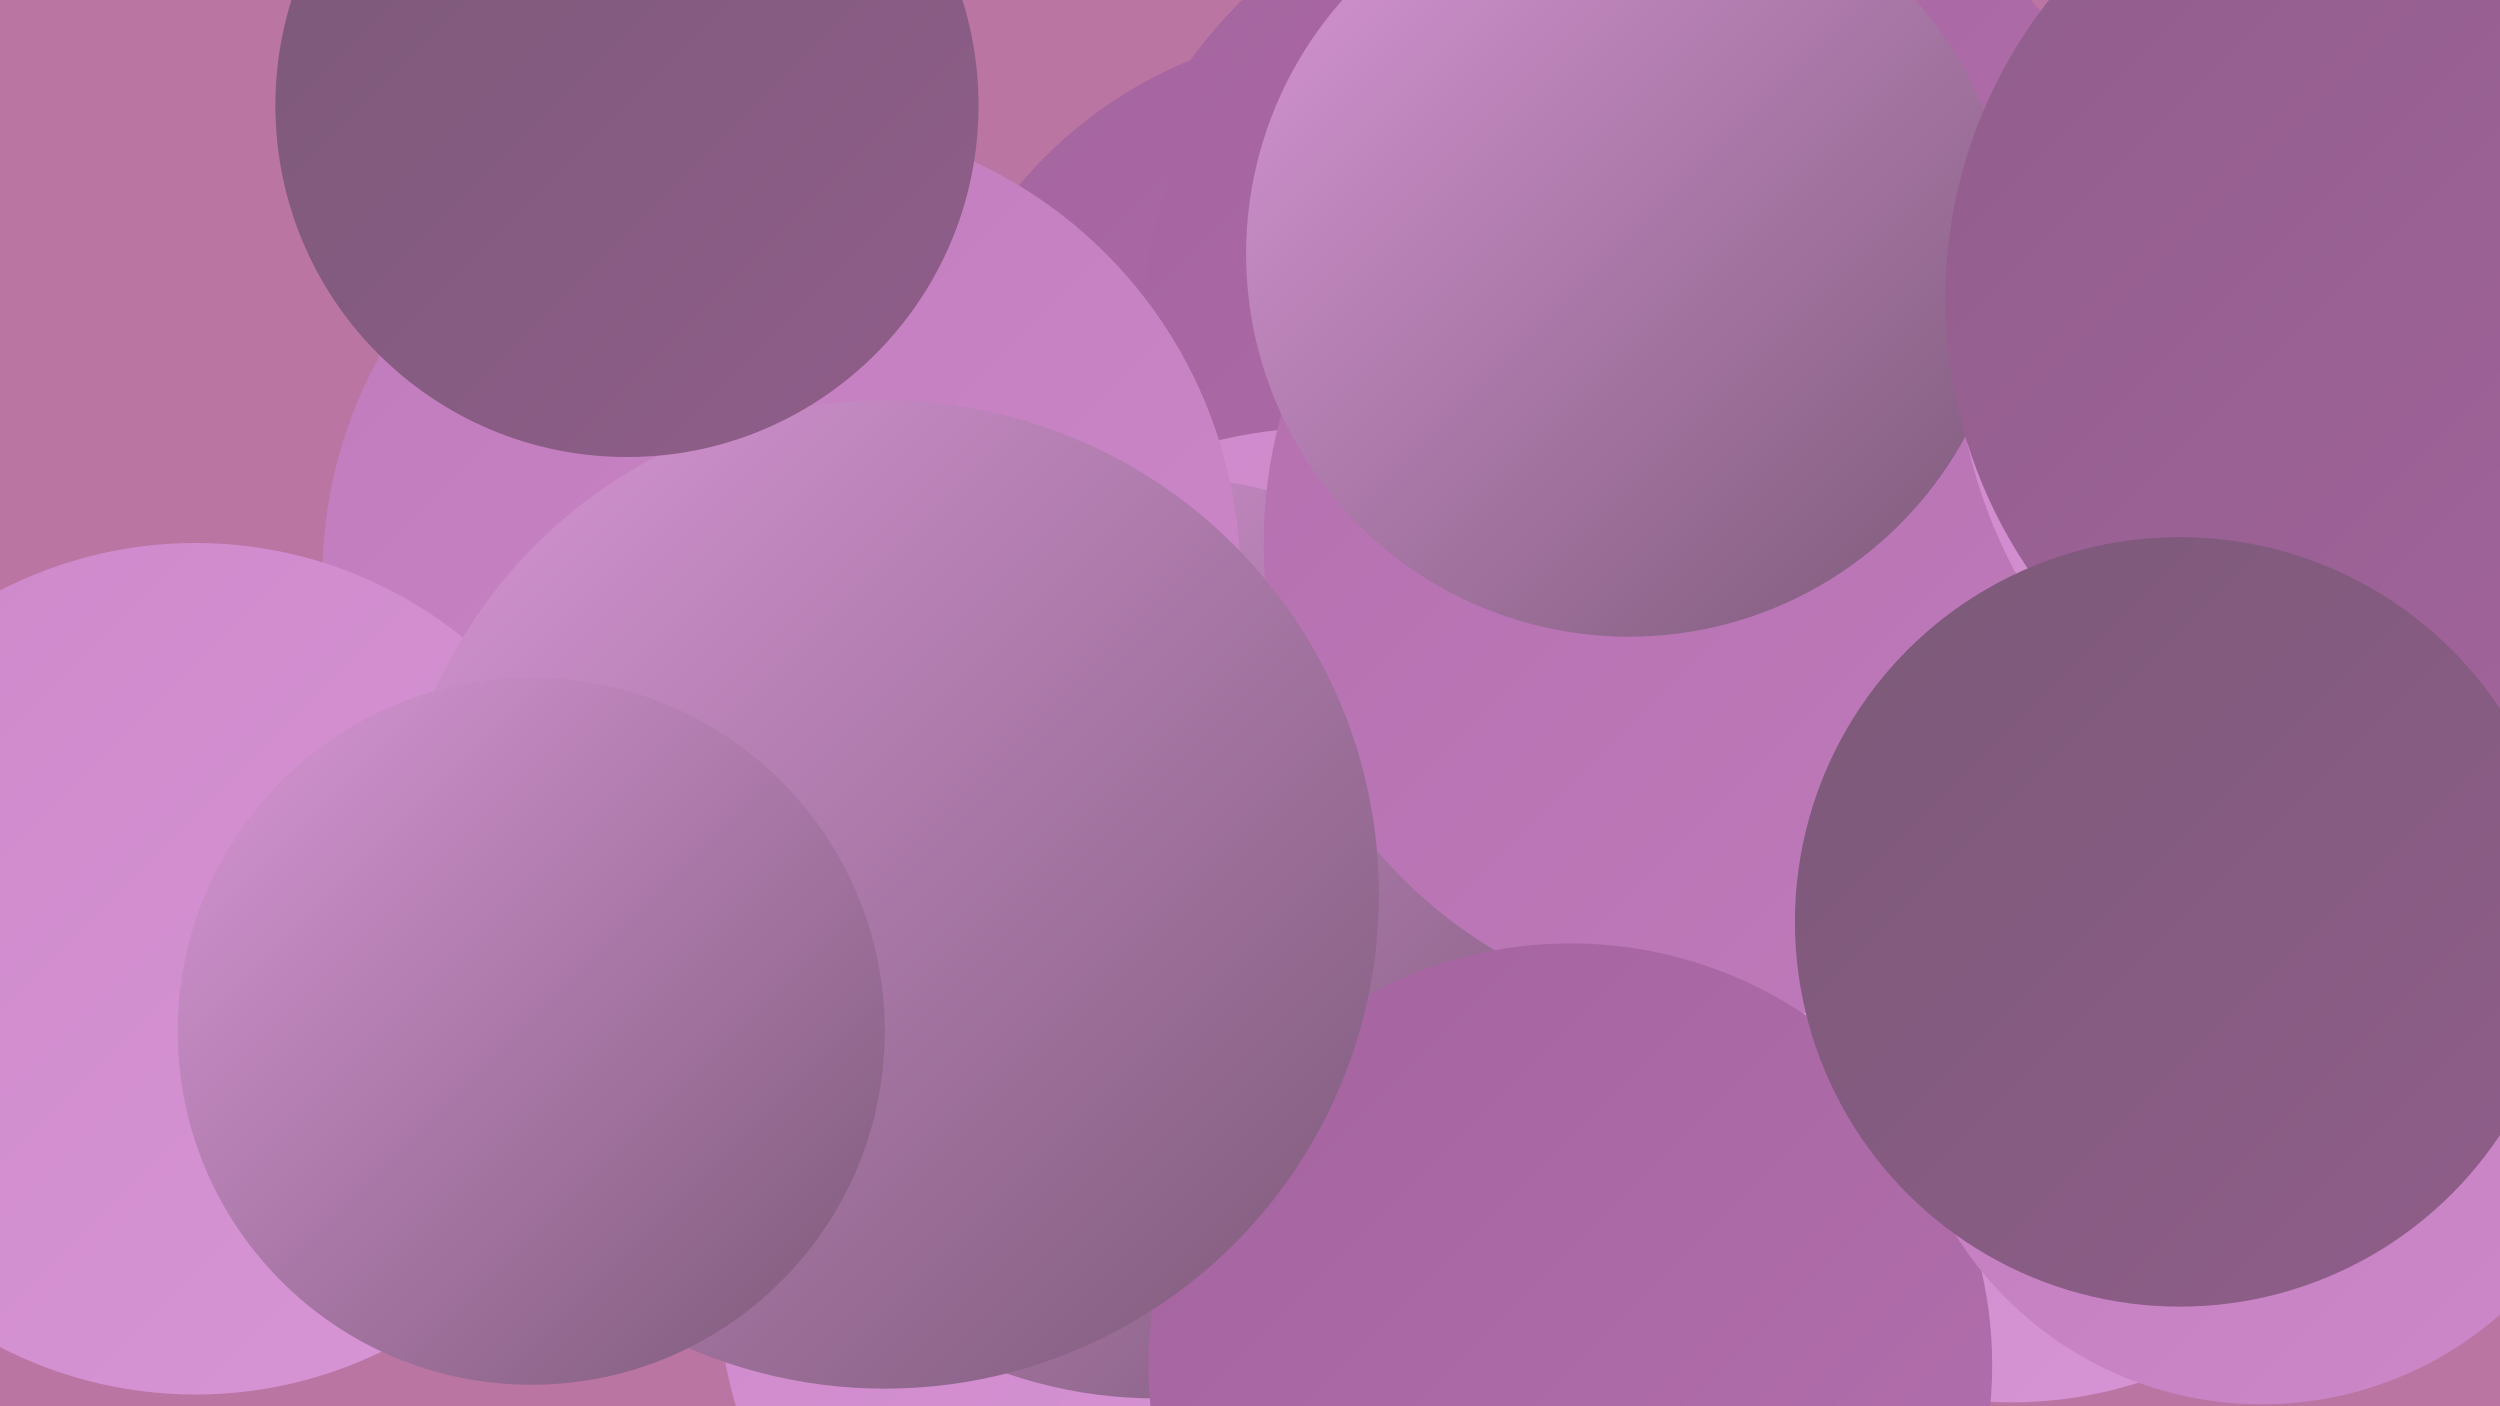
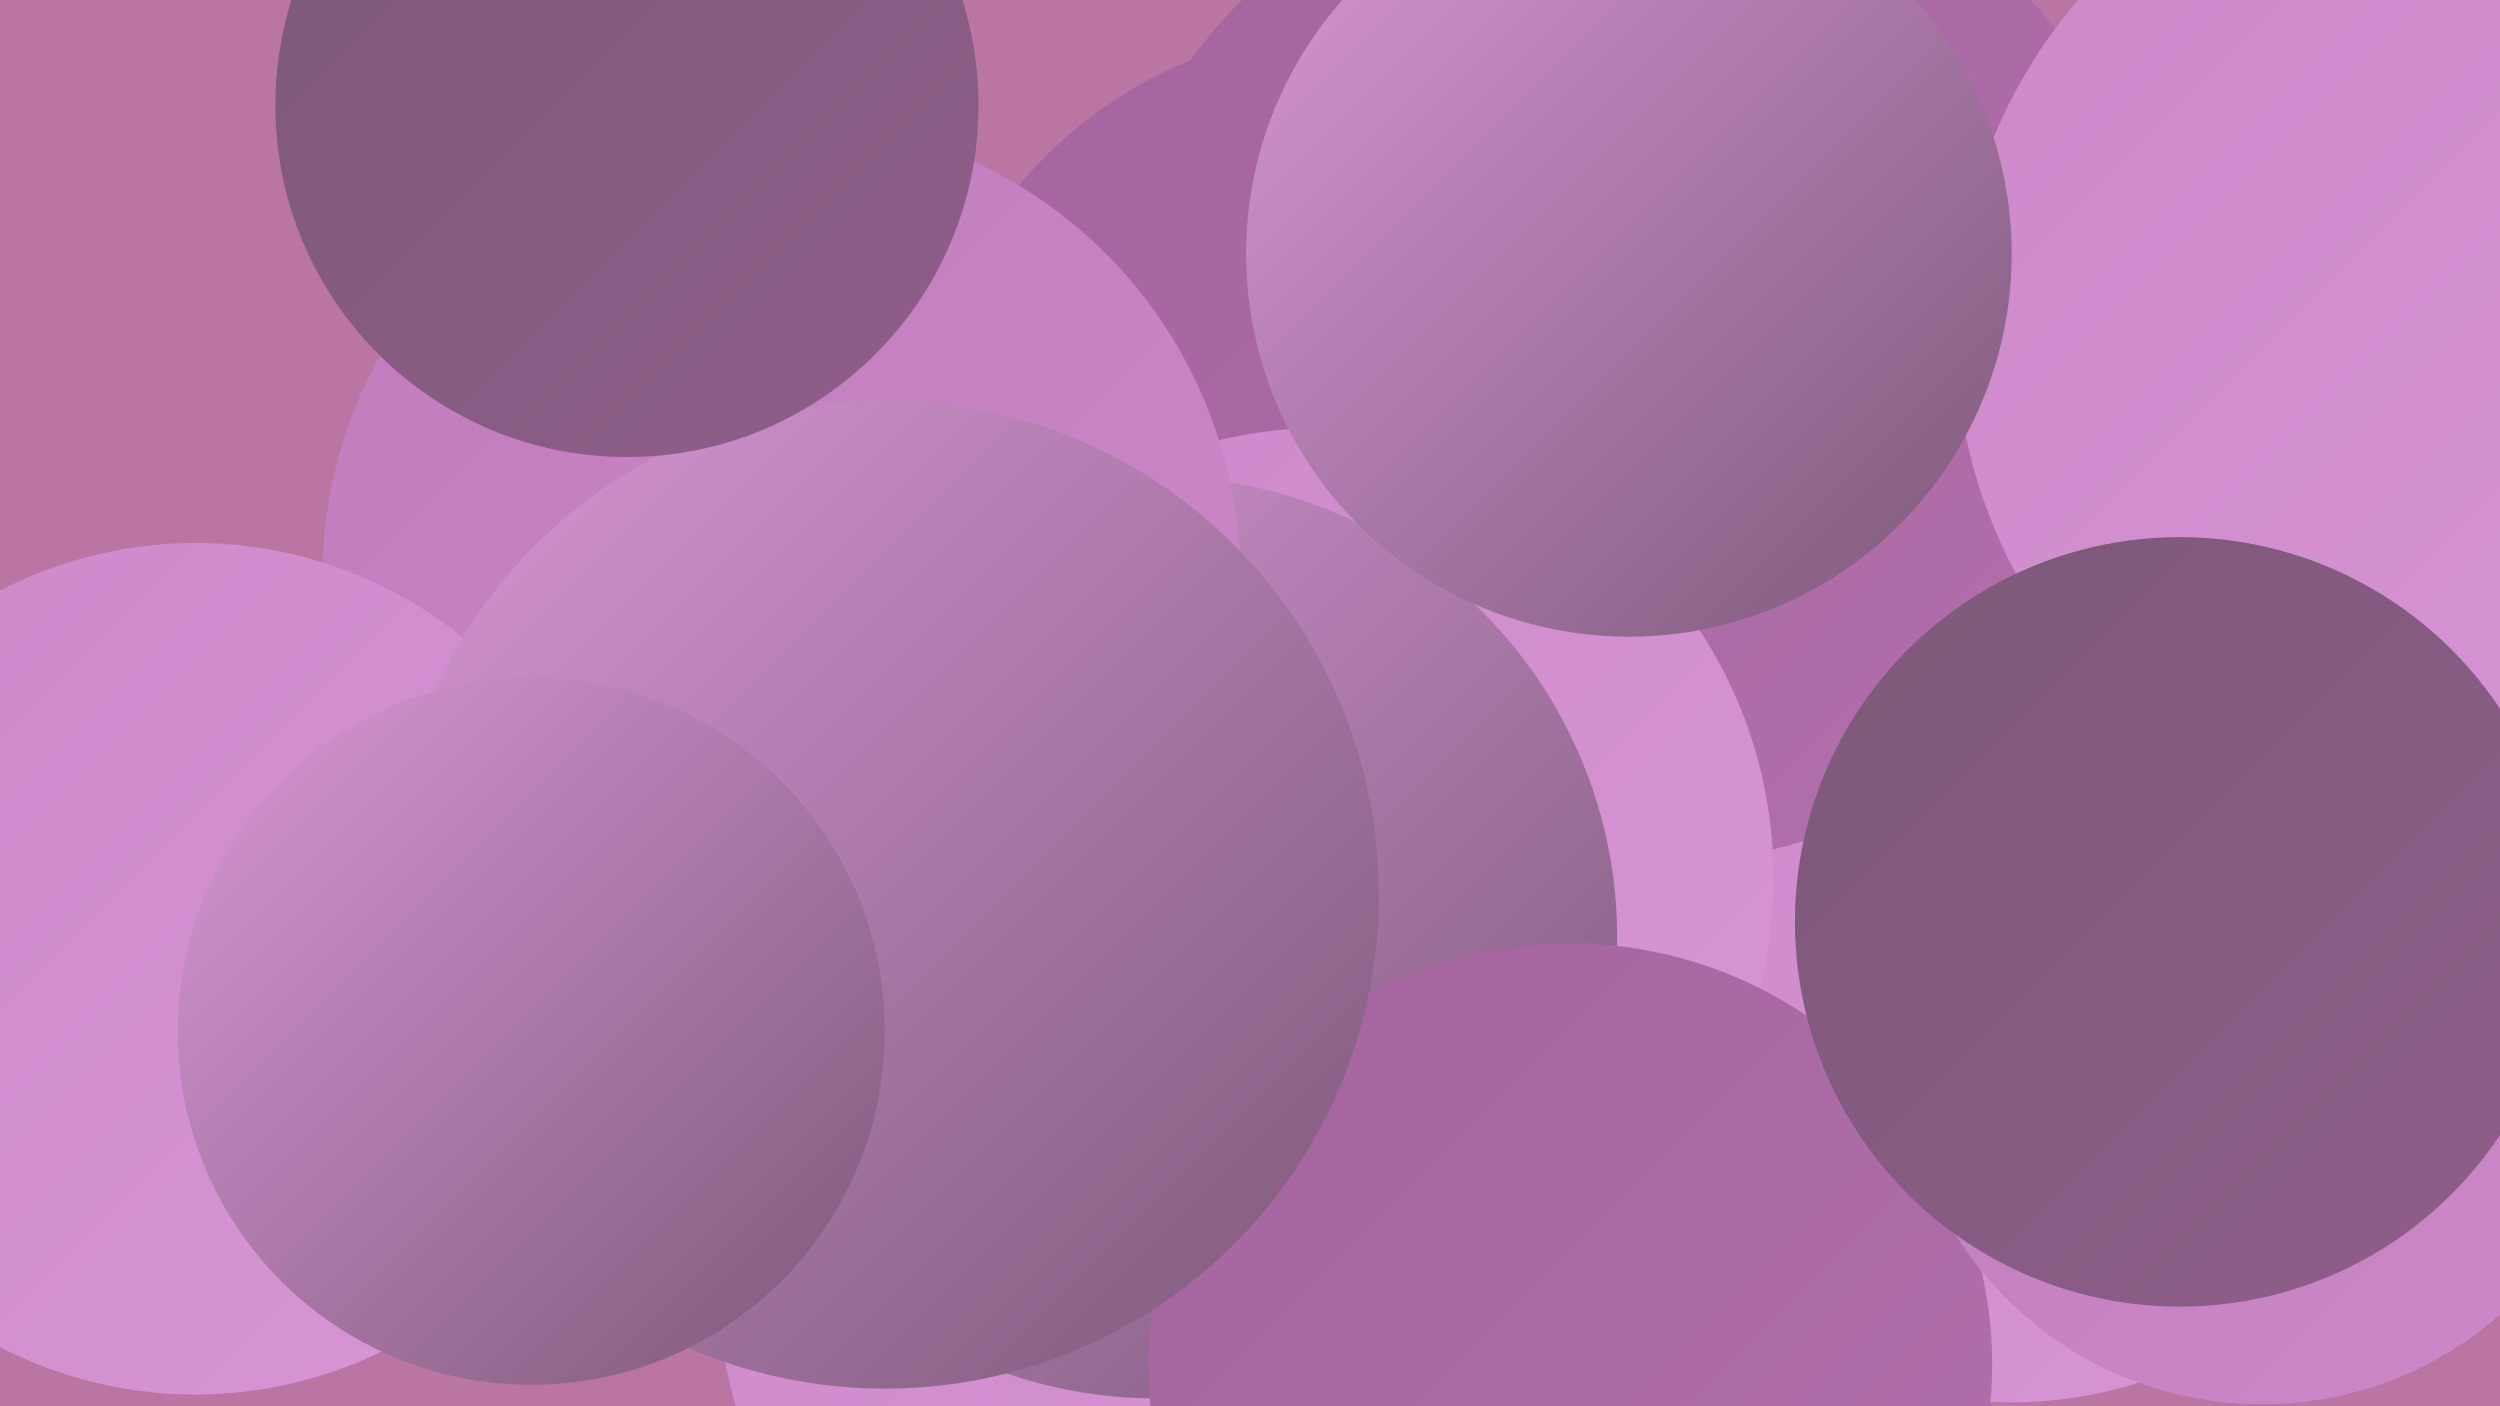
<svg xmlns="http://www.w3.org/2000/svg" width="1280" height="720">
  <defs>
    <linearGradient id="grad0" x1="0%" y1="0%" x2="100%" y2="100%">
      <stop offset="0%" style="stop-color:#7b5978;stop-opacity:1" />
      <stop offset="100%" style="stop-color:#905e8b;stop-opacity:1" />
    </linearGradient>
    <linearGradient id="grad1" x1="0%" y1="0%" x2="100%" y2="100%">
      <stop offset="0%" style="stop-color:#905e8b;stop-opacity:1" />
      <stop offset="100%" style="stop-color:#a4649e;stop-opacity:1" />
    </linearGradient>
    <linearGradient id="grad2" x1="0%" y1="0%" x2="100%" y2="100%">
      <stop offset="0%" style="stop-color:#a4649e;stop-opacity:1" />
      <stop offset="100%" style="stop-color:#b36fae;stop-opacity:1" />
    </linearGradient>
    <linearGradient id="grad3" x1="0%" y1="0%" x2="100%" y2="100%">
      <stop offset="0%" style="stop-color:#b36fae;stop-opacity:1" />
      <stop offset="100%" style="stop-color:#c07bbc;stop-opacity:1" />
    </linearGradient>
    <linearGradient id="grad4" x1="0%" y1="0%" x2="100%" y2="100%">
      <stop offset="0%" style="stop-color:#c07bbc;stop-opacity:1" />
      <stop offset="100%" style="stop-color:#cd88ca;stop-opacity:1" />
    </linearGradient>
    <linearGradient id="grad5" x1="0%" y1="0%" x2="100%" y2="100%">
      <stop offset="0%" style="stop-color:#cd88ca;stop-opacity:1" />
      <stop offset="100%" style="stop-color:#d896d6;stop-opacity:1" />
    </linearGradient>
    <linearGradient id="grad6" x1="0%" y1="0%" x2="100%" y2="100%">
      <stop offset="0%" style="stop-color:#d896d6;stop-opacity:1" />
      <stop offset="100%" style="stop-color:#7b5978;stop-opacity:1" />
    </linearGradient>
  </defs>
  <rect width="1280" height="720" fill="#ba75a2" />
  <circle cx="609" cy="652" r="242" fill="url(#grad5)" />
  <circle cx="1030" cy="504" r="214" fill="url(#grad5)" />
  <circle cx="816" cy="182" r="256" fill="url(#grad2)" />
  <circle cx="520" cy="323" r="222" fill="url(#grad0)" />
  <circle cx="695" cy="240" r="226" fill="url(#grad2)" />
  <circle cx="847" cy="179" r="263" fill="url(#grad2)" />
  <circle cx="678" cy="449" r="230" fill="url(#grad5)" />
  <circle cx="592" cy="480" r="236" fill="url(#grad6)" />
-   <circle cx="890" cy="278" r="243" fill="url(#grad3)" />
  <circle cx="1262" cy="170" r="261" fill="url(#grad5)" />
  <circle cx="400" cy="296" r="235" fill="url(#grad4)" />
  <circle cx="834" cy="130" r="196" fill="url(#grad6)" />
  <circle cx="804" cy="699" r="216" fill="url(#grad2)" />
  <circle cx="100" cy="496" r="218" fill="url(#grad5)" />
  <circle cx="453" cy="458" r="253" fill="url(#grad6)" />
-   <circle cx="1243" cy="153" r="247" fill="url(#grad1)" />
  <circle cx="321" cy="54" r="180" fill="url(#grad0)" />
  <circle cx="272" cy="528" r="181" fill="url(#grad6)" />
  <circle cx="1158" cy="534" r="185" fill="url(#grad4)" />
  <circle cx="1116" cy="472" r="197" fill="url(#grad0)" />
</svg>